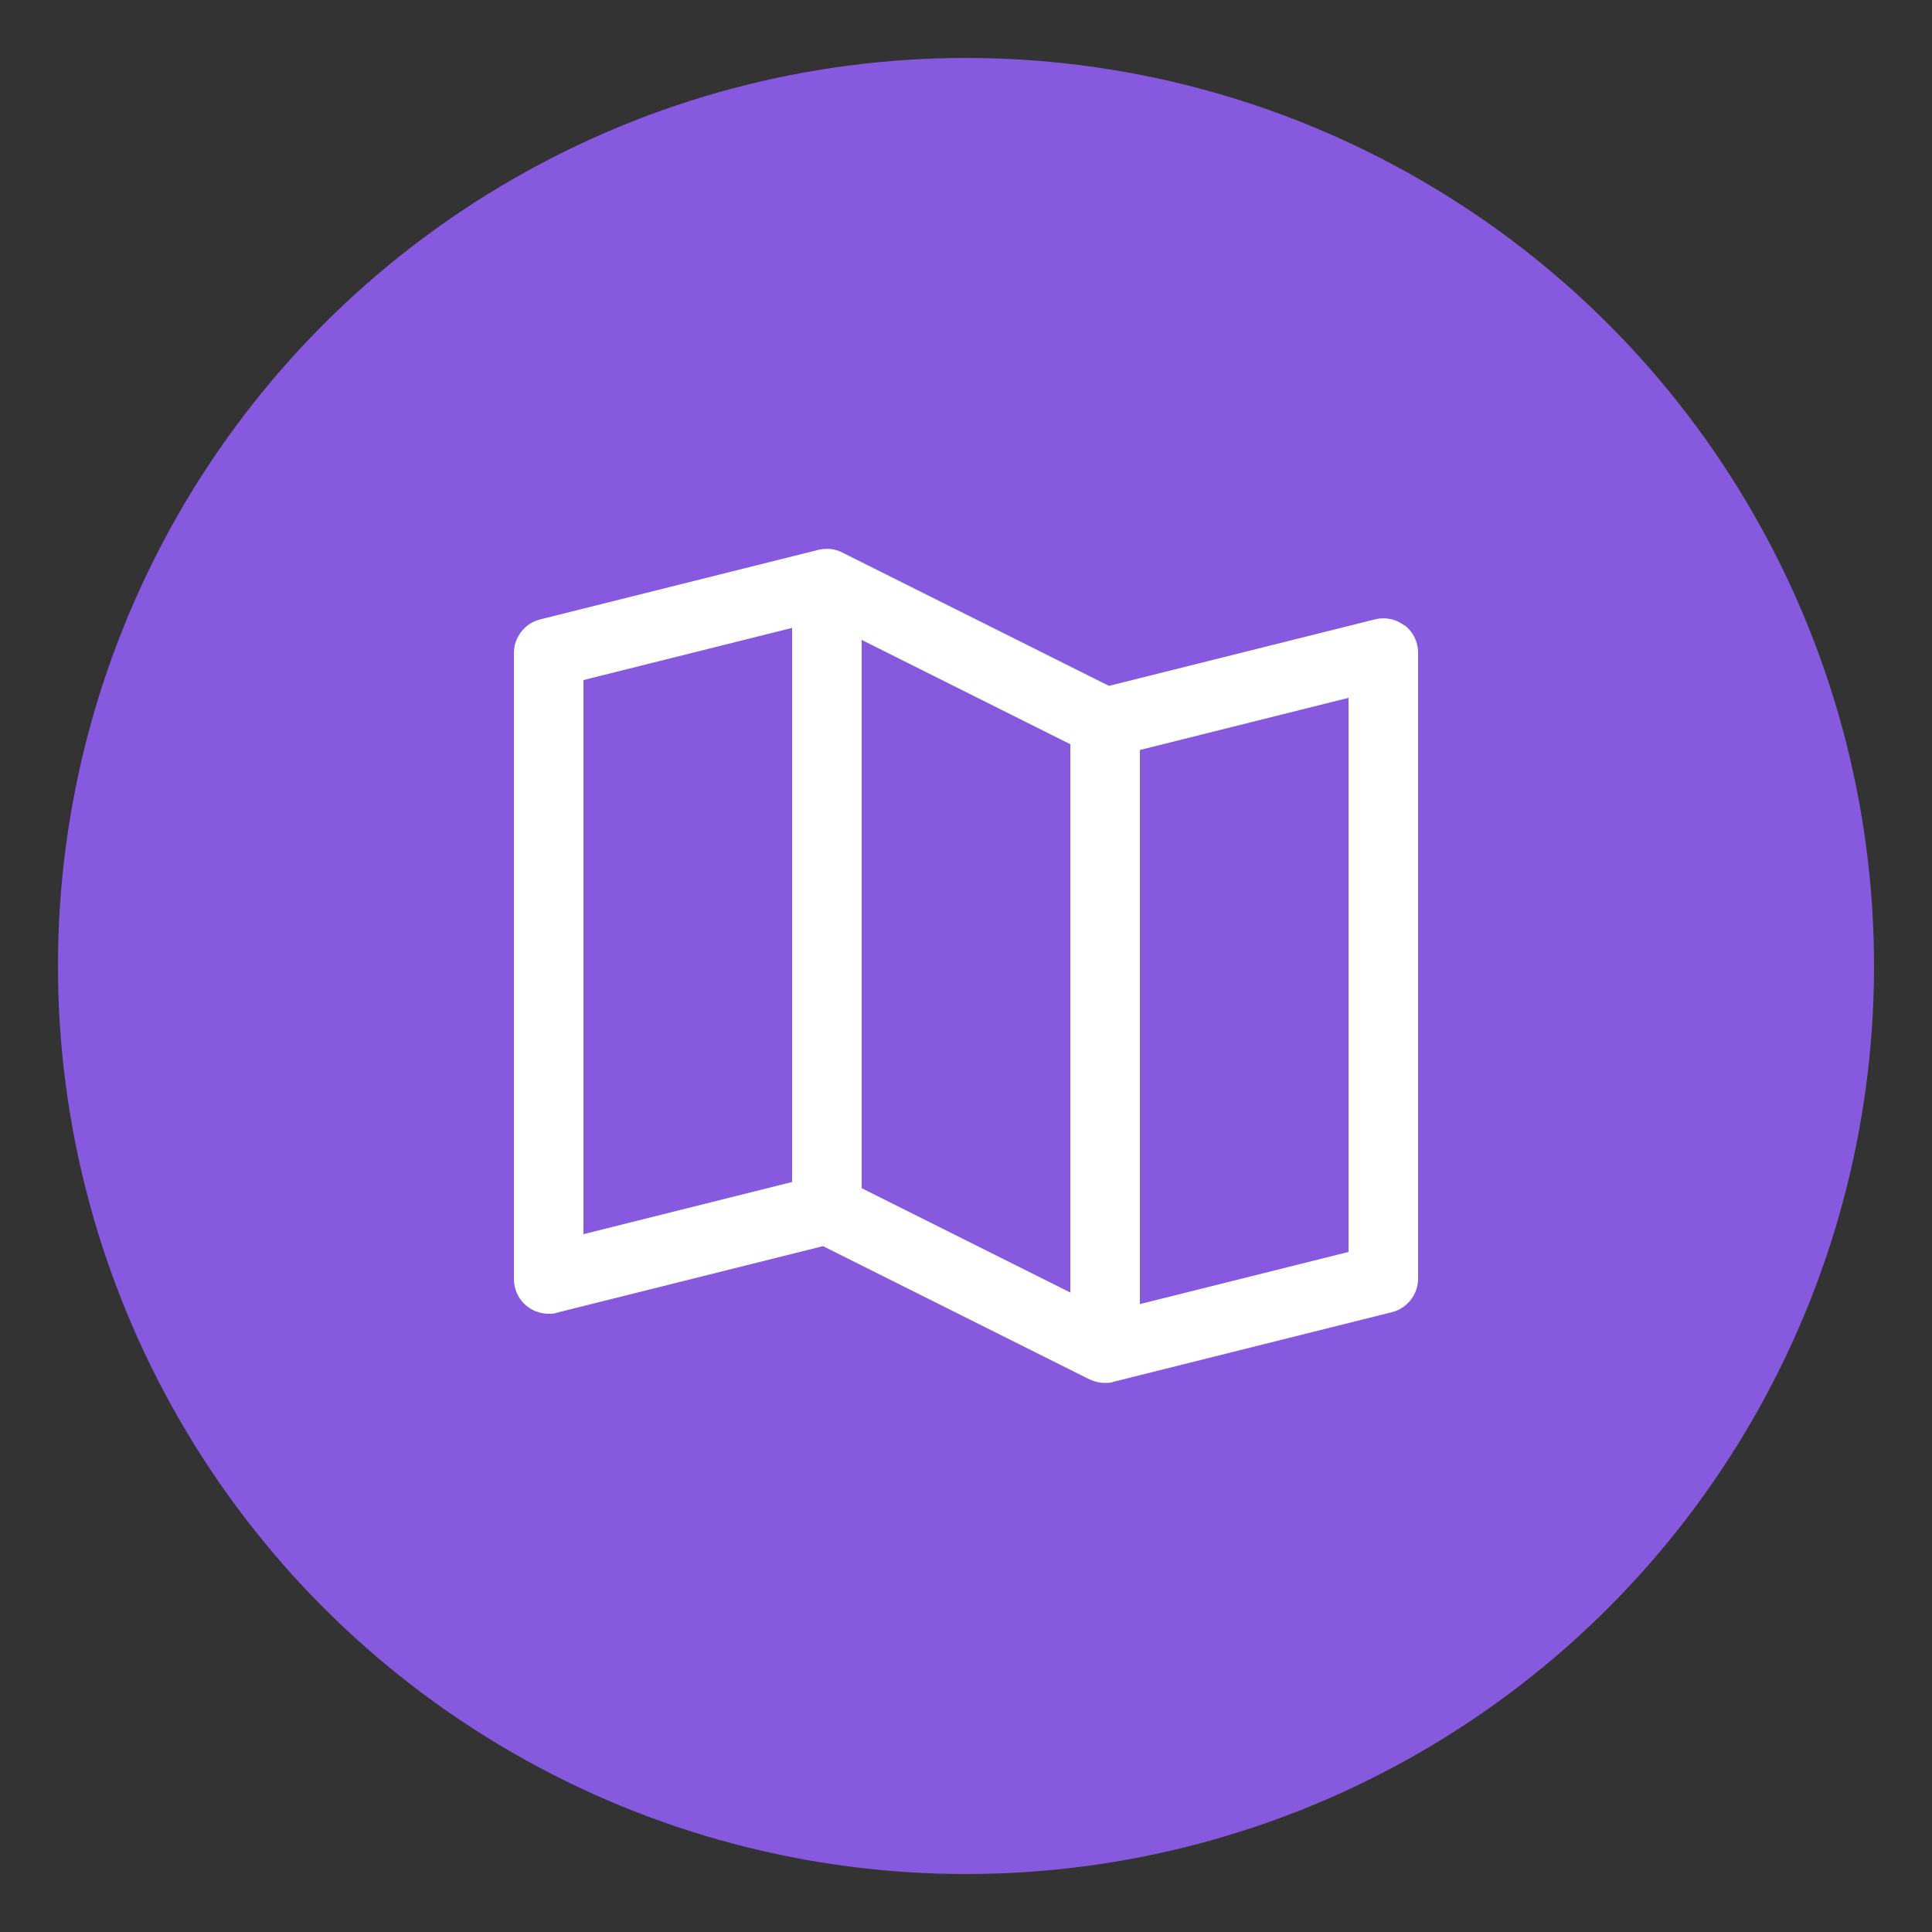
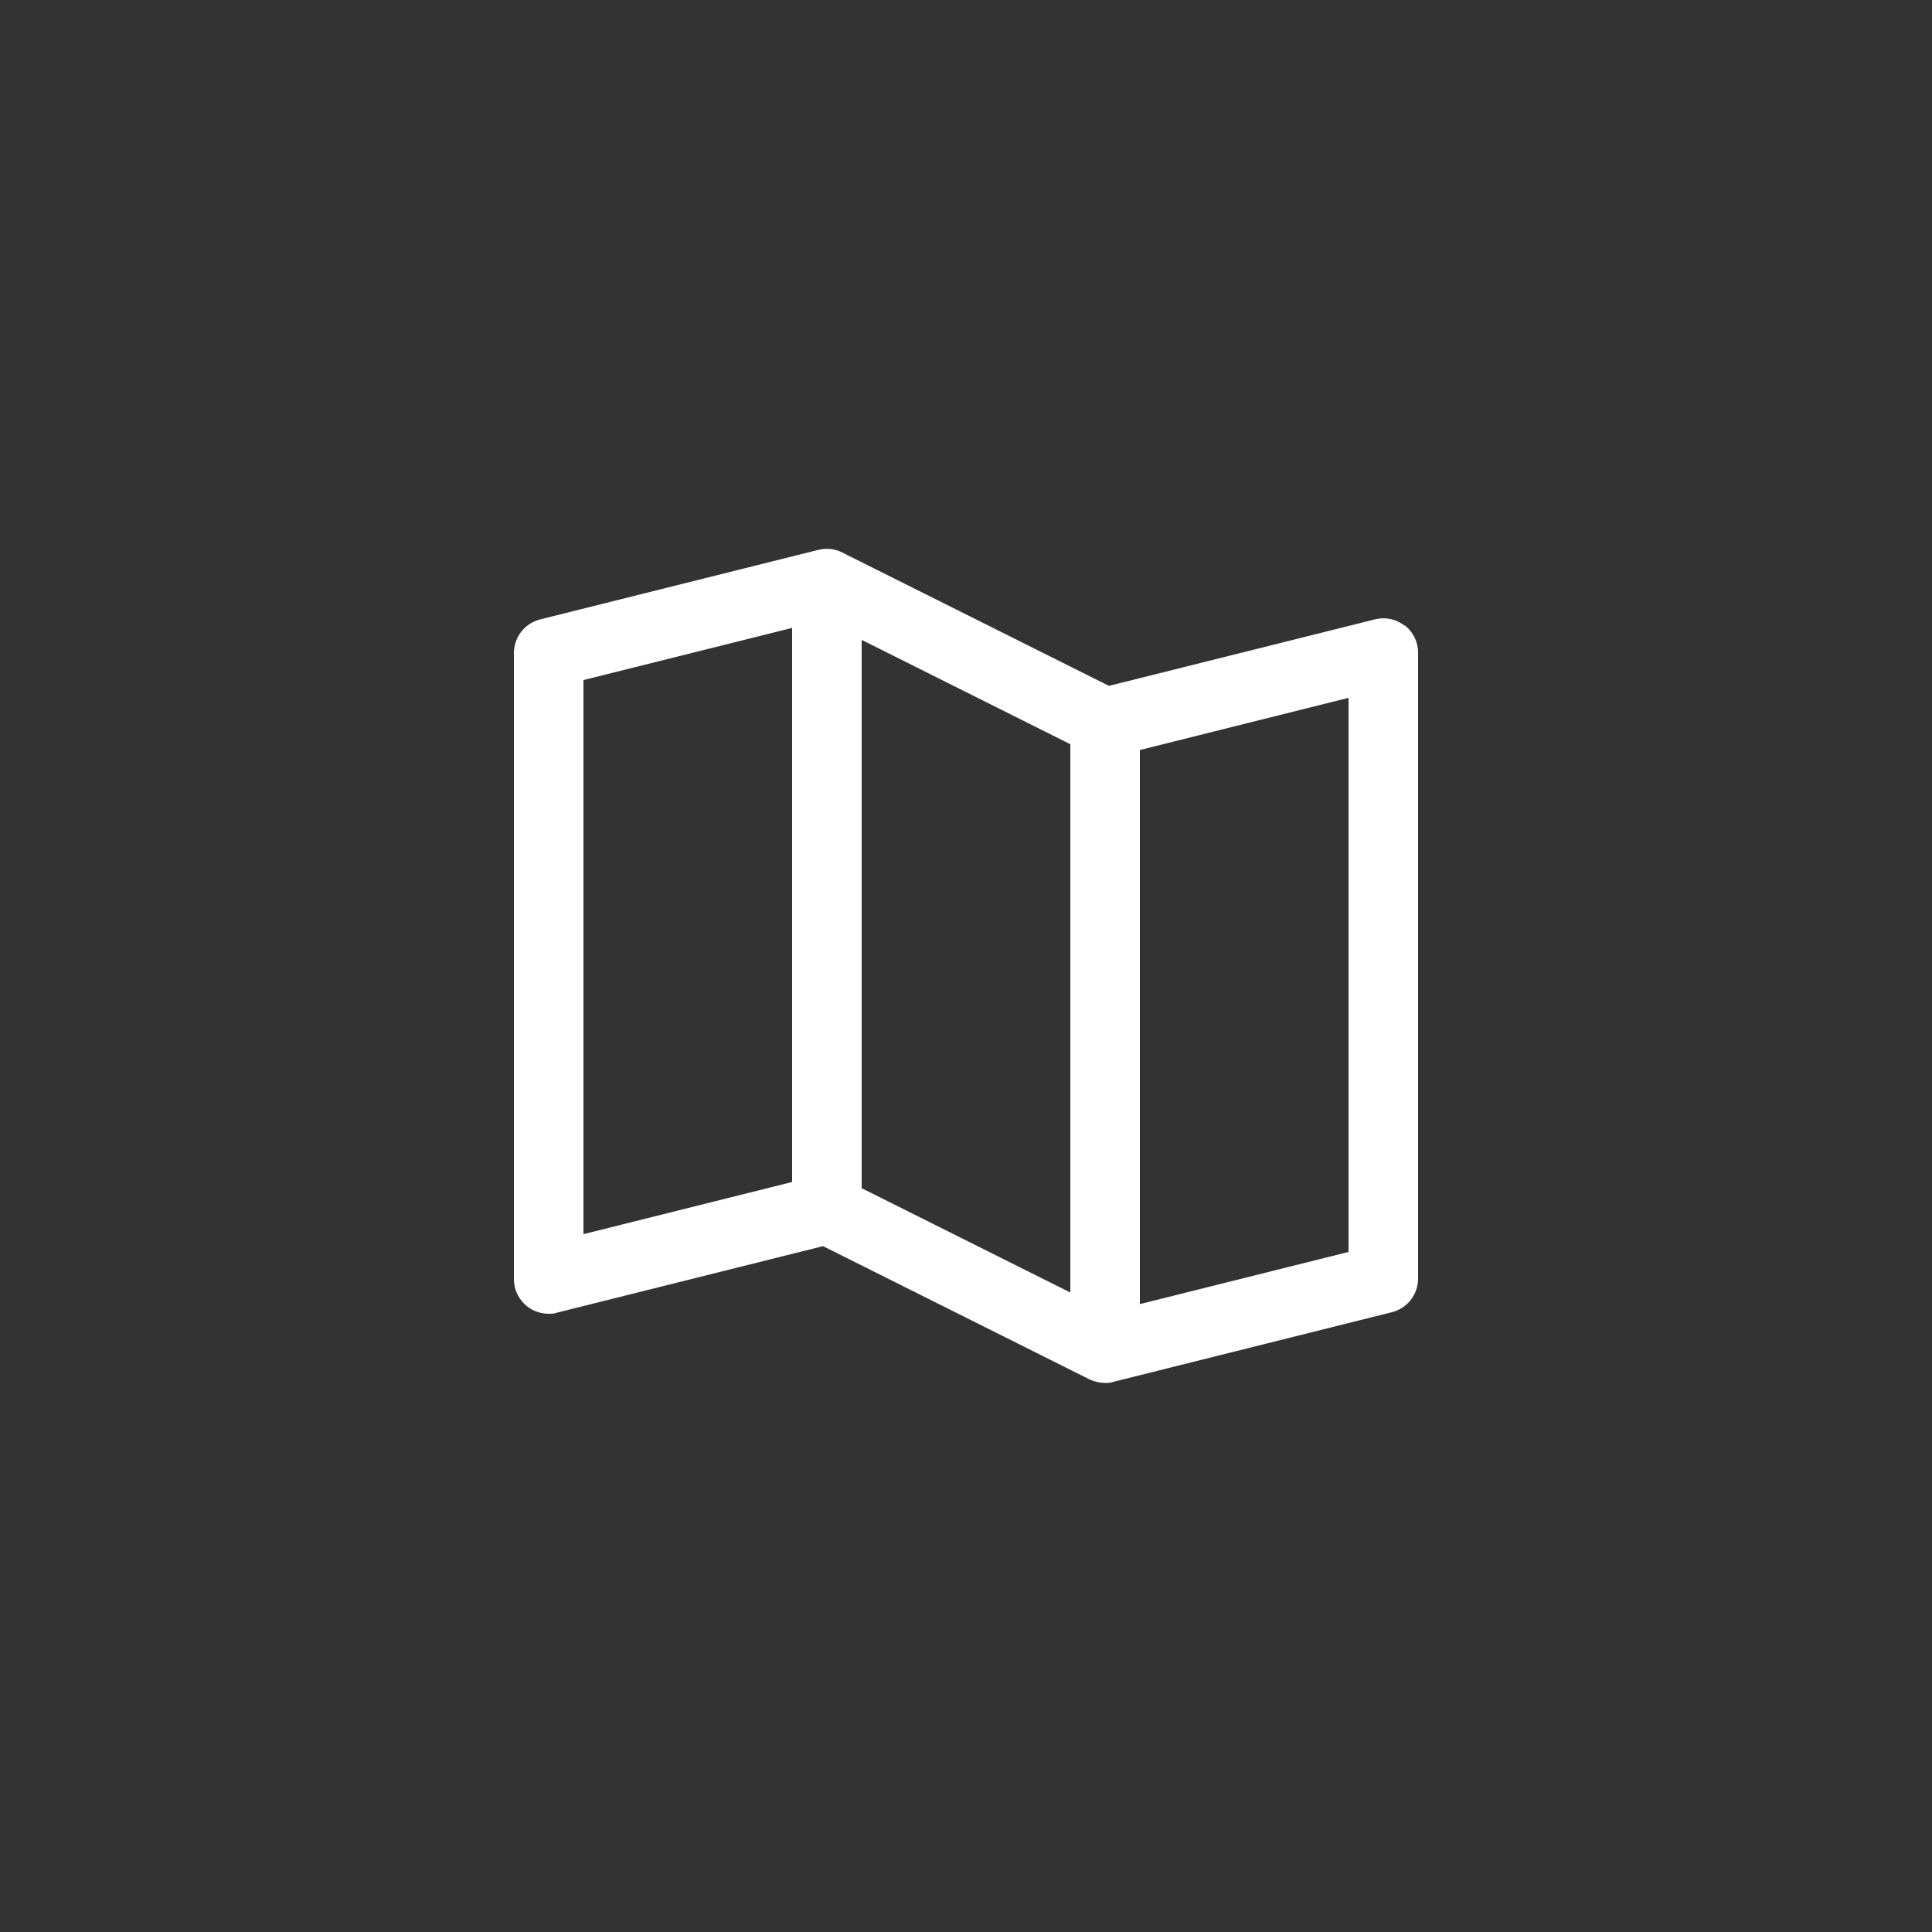
<svg xmlns="http://www.w3.org/2000/svg" viewBox="0 0 50 50" id="Layer_1">
  <rect x="0" y="0" width="50" height="50" fill="#333333" stroke="none" />
  <defs>
    <style>
      .cls-1 {
        fill: #fff;
      }

      .cls-2 {
        fill: #8659df;
      }
    </style>
  </defs>
-   <circle r="23.5" cy="25" cx="25" class="cls-2" />
-   <path d="M36.35,16.19c-.22-.17-.5-.23-.77-.16l-6.88,1.72-6.9-3.45c-.19-.1-.41-.12-.62-.07l-7.2,1.8c-.4.1-.68.46-.68.87v16.2c0,.5.4.9.9.9.07,0,.15,0,.22-.03l6.88-1.72,6.9,3.45c.13.06.26.09.4.09.07,0,.15,0,.22-.03l7.2-1.8c.4-.1.68-.46.68-.87v-16.2c0-.28-.13-.54-.35-.71ZM22.3,16.56l5.4,2.7v14.19l-5.4-2.7v-14.19ZM15.1,17.6l5.4-1.35v14.34l-5.4,1.35v-14.34ZM34.9,32.4l-5.4,1.35v-14.34l5.4-1.35v14.34Z" class="cls-1" />
+   <path d="M36.35,16.19c-.22-.17-.5-.23-.77-.16l-6.88,1.72-6.9-3.45c-.19-.1-.41-.12-.62-.07l-7.2,1.8c-.4.1-.68.46-.68.87v16.2c0,.5.4.9.9.9.07,0,.15,0,.22-.03l6.88-1.72,6.9,3.45c.13.06.26.09.4.09.07,0,.15,0,.22-.03l7.2-1.8c.4-.1.68-.46.68-.87v-16.2c0-.28-.13-.54-.35-.71M22.3,16.56l5.4,2.7v14.19l-5.4-2.7v-14.19ZM15.1,17.6l5.4-1.35v14.34l-5.4,1.35v-14.34ZM34.9,32.4l-5.4,1.35v-14.34l5.4-1.35v14.34Z" class="cls-1" />
</svg>